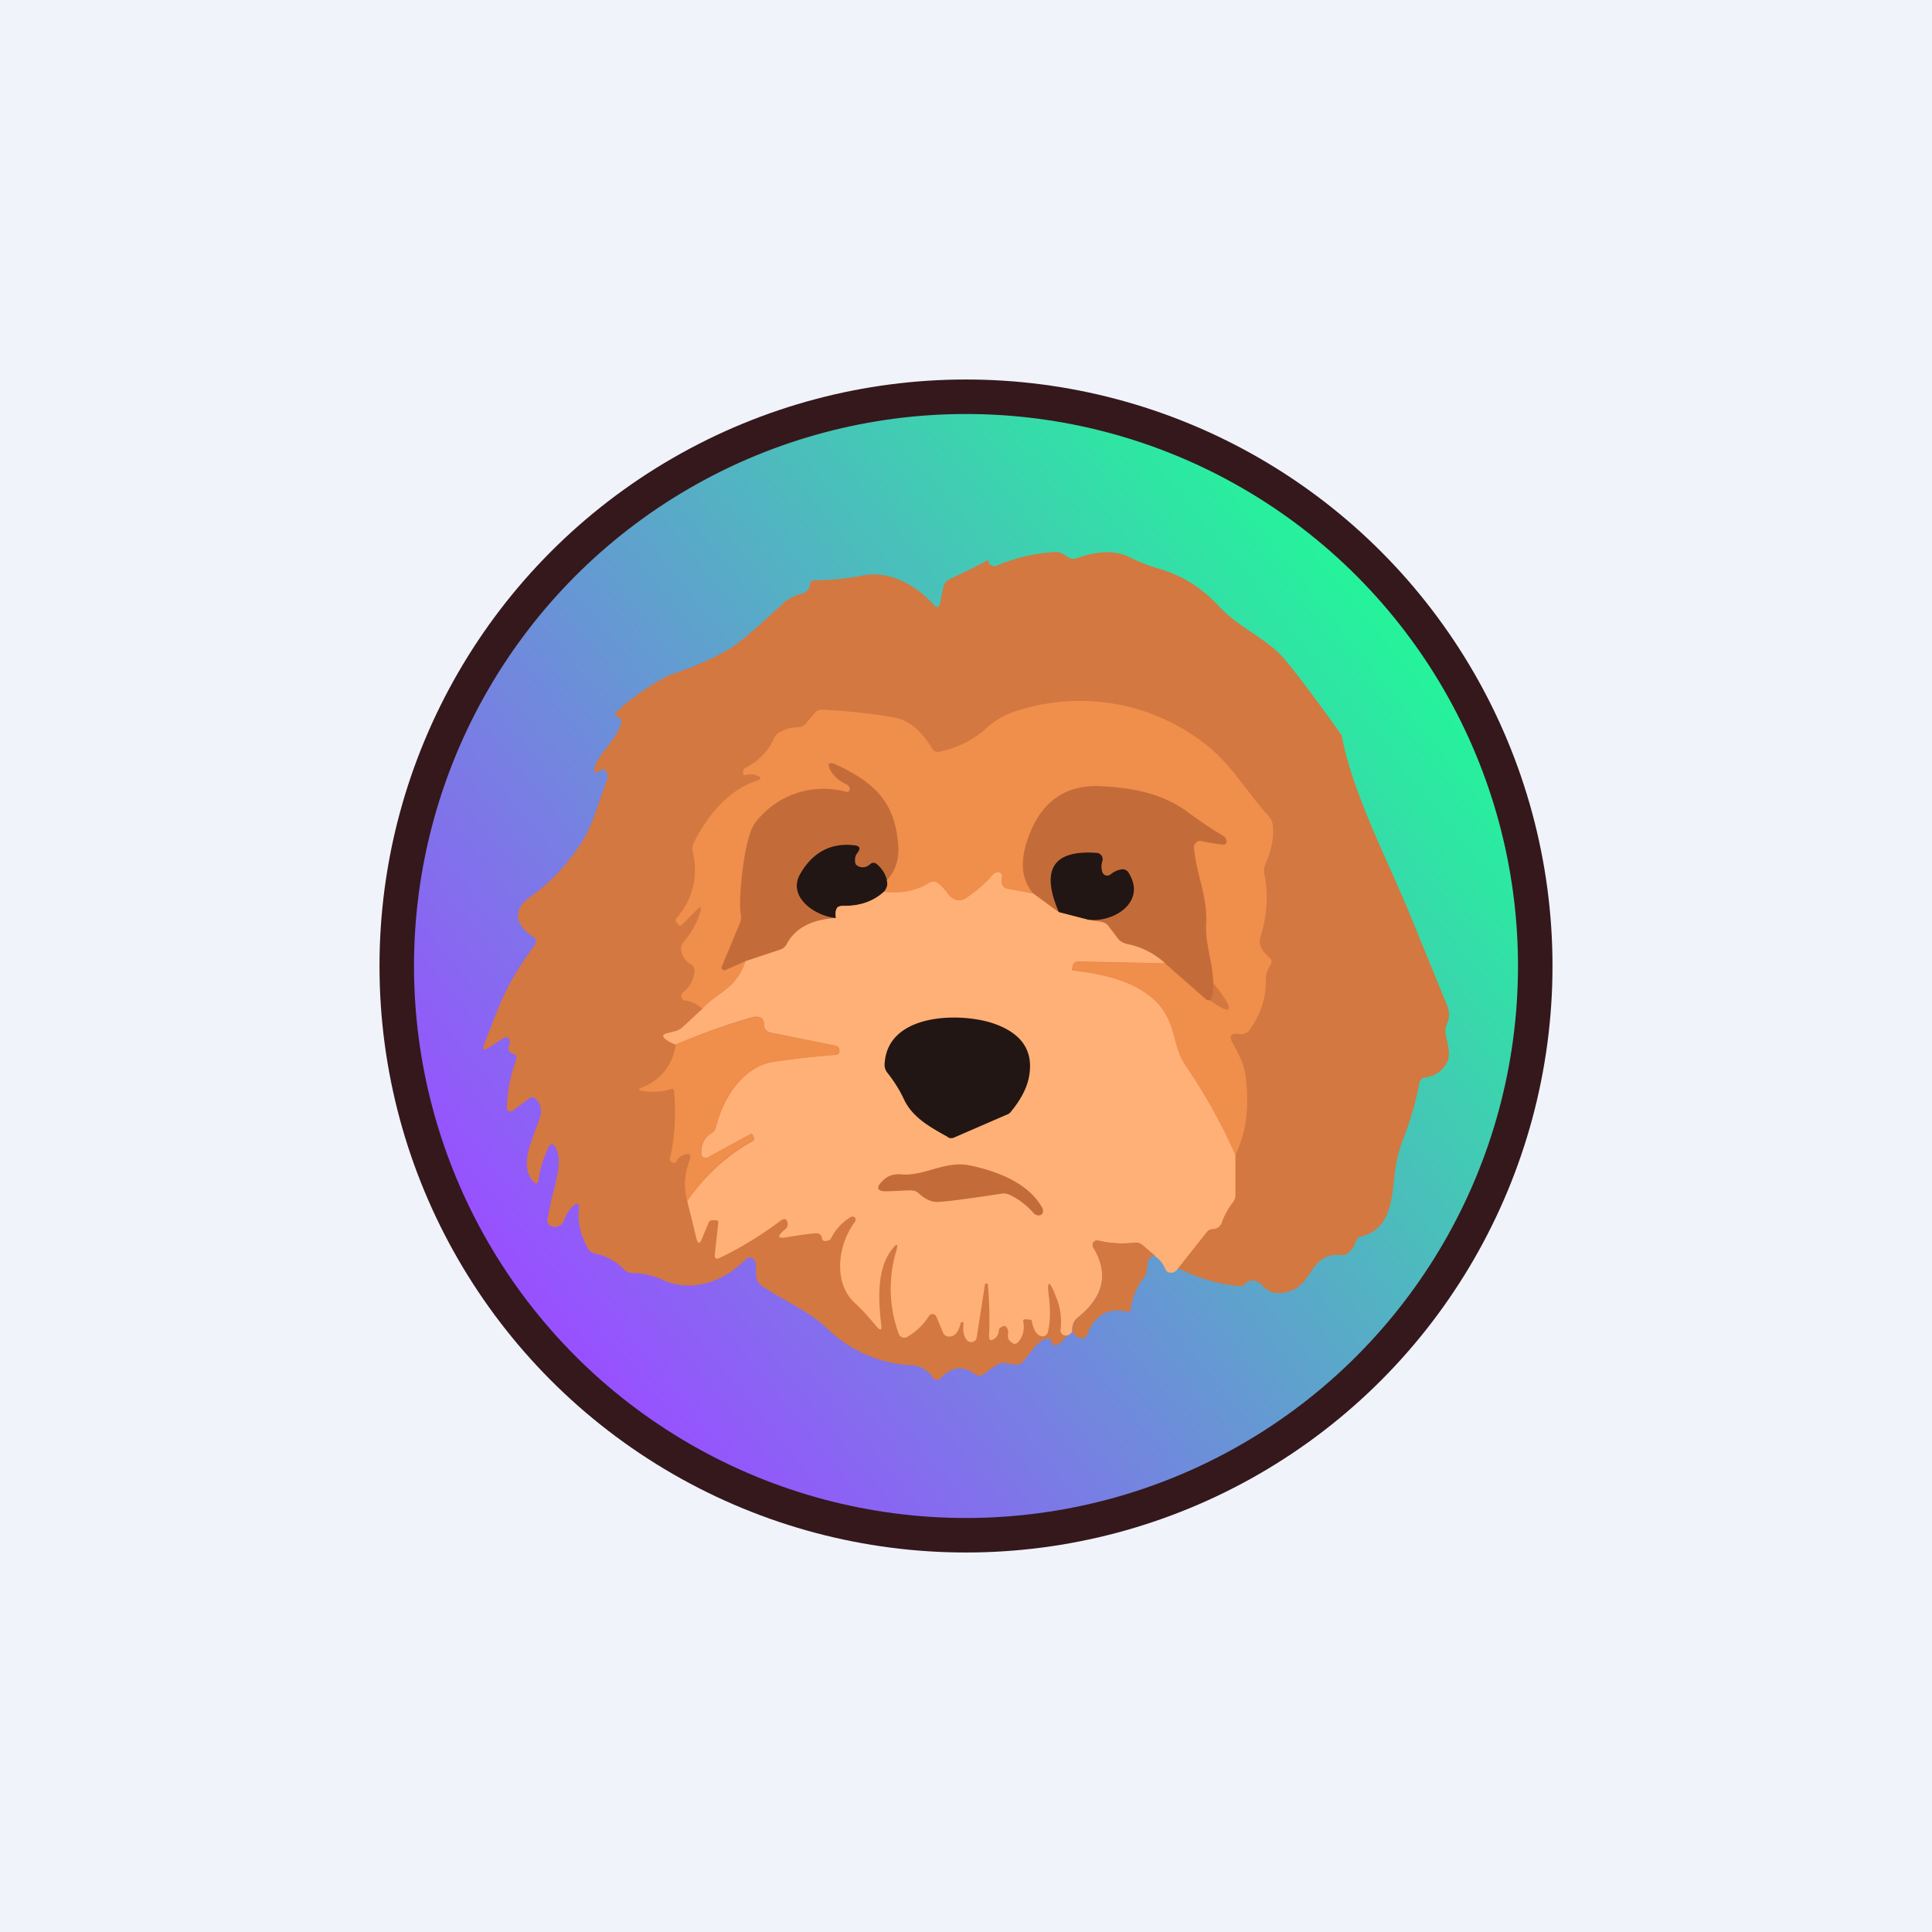
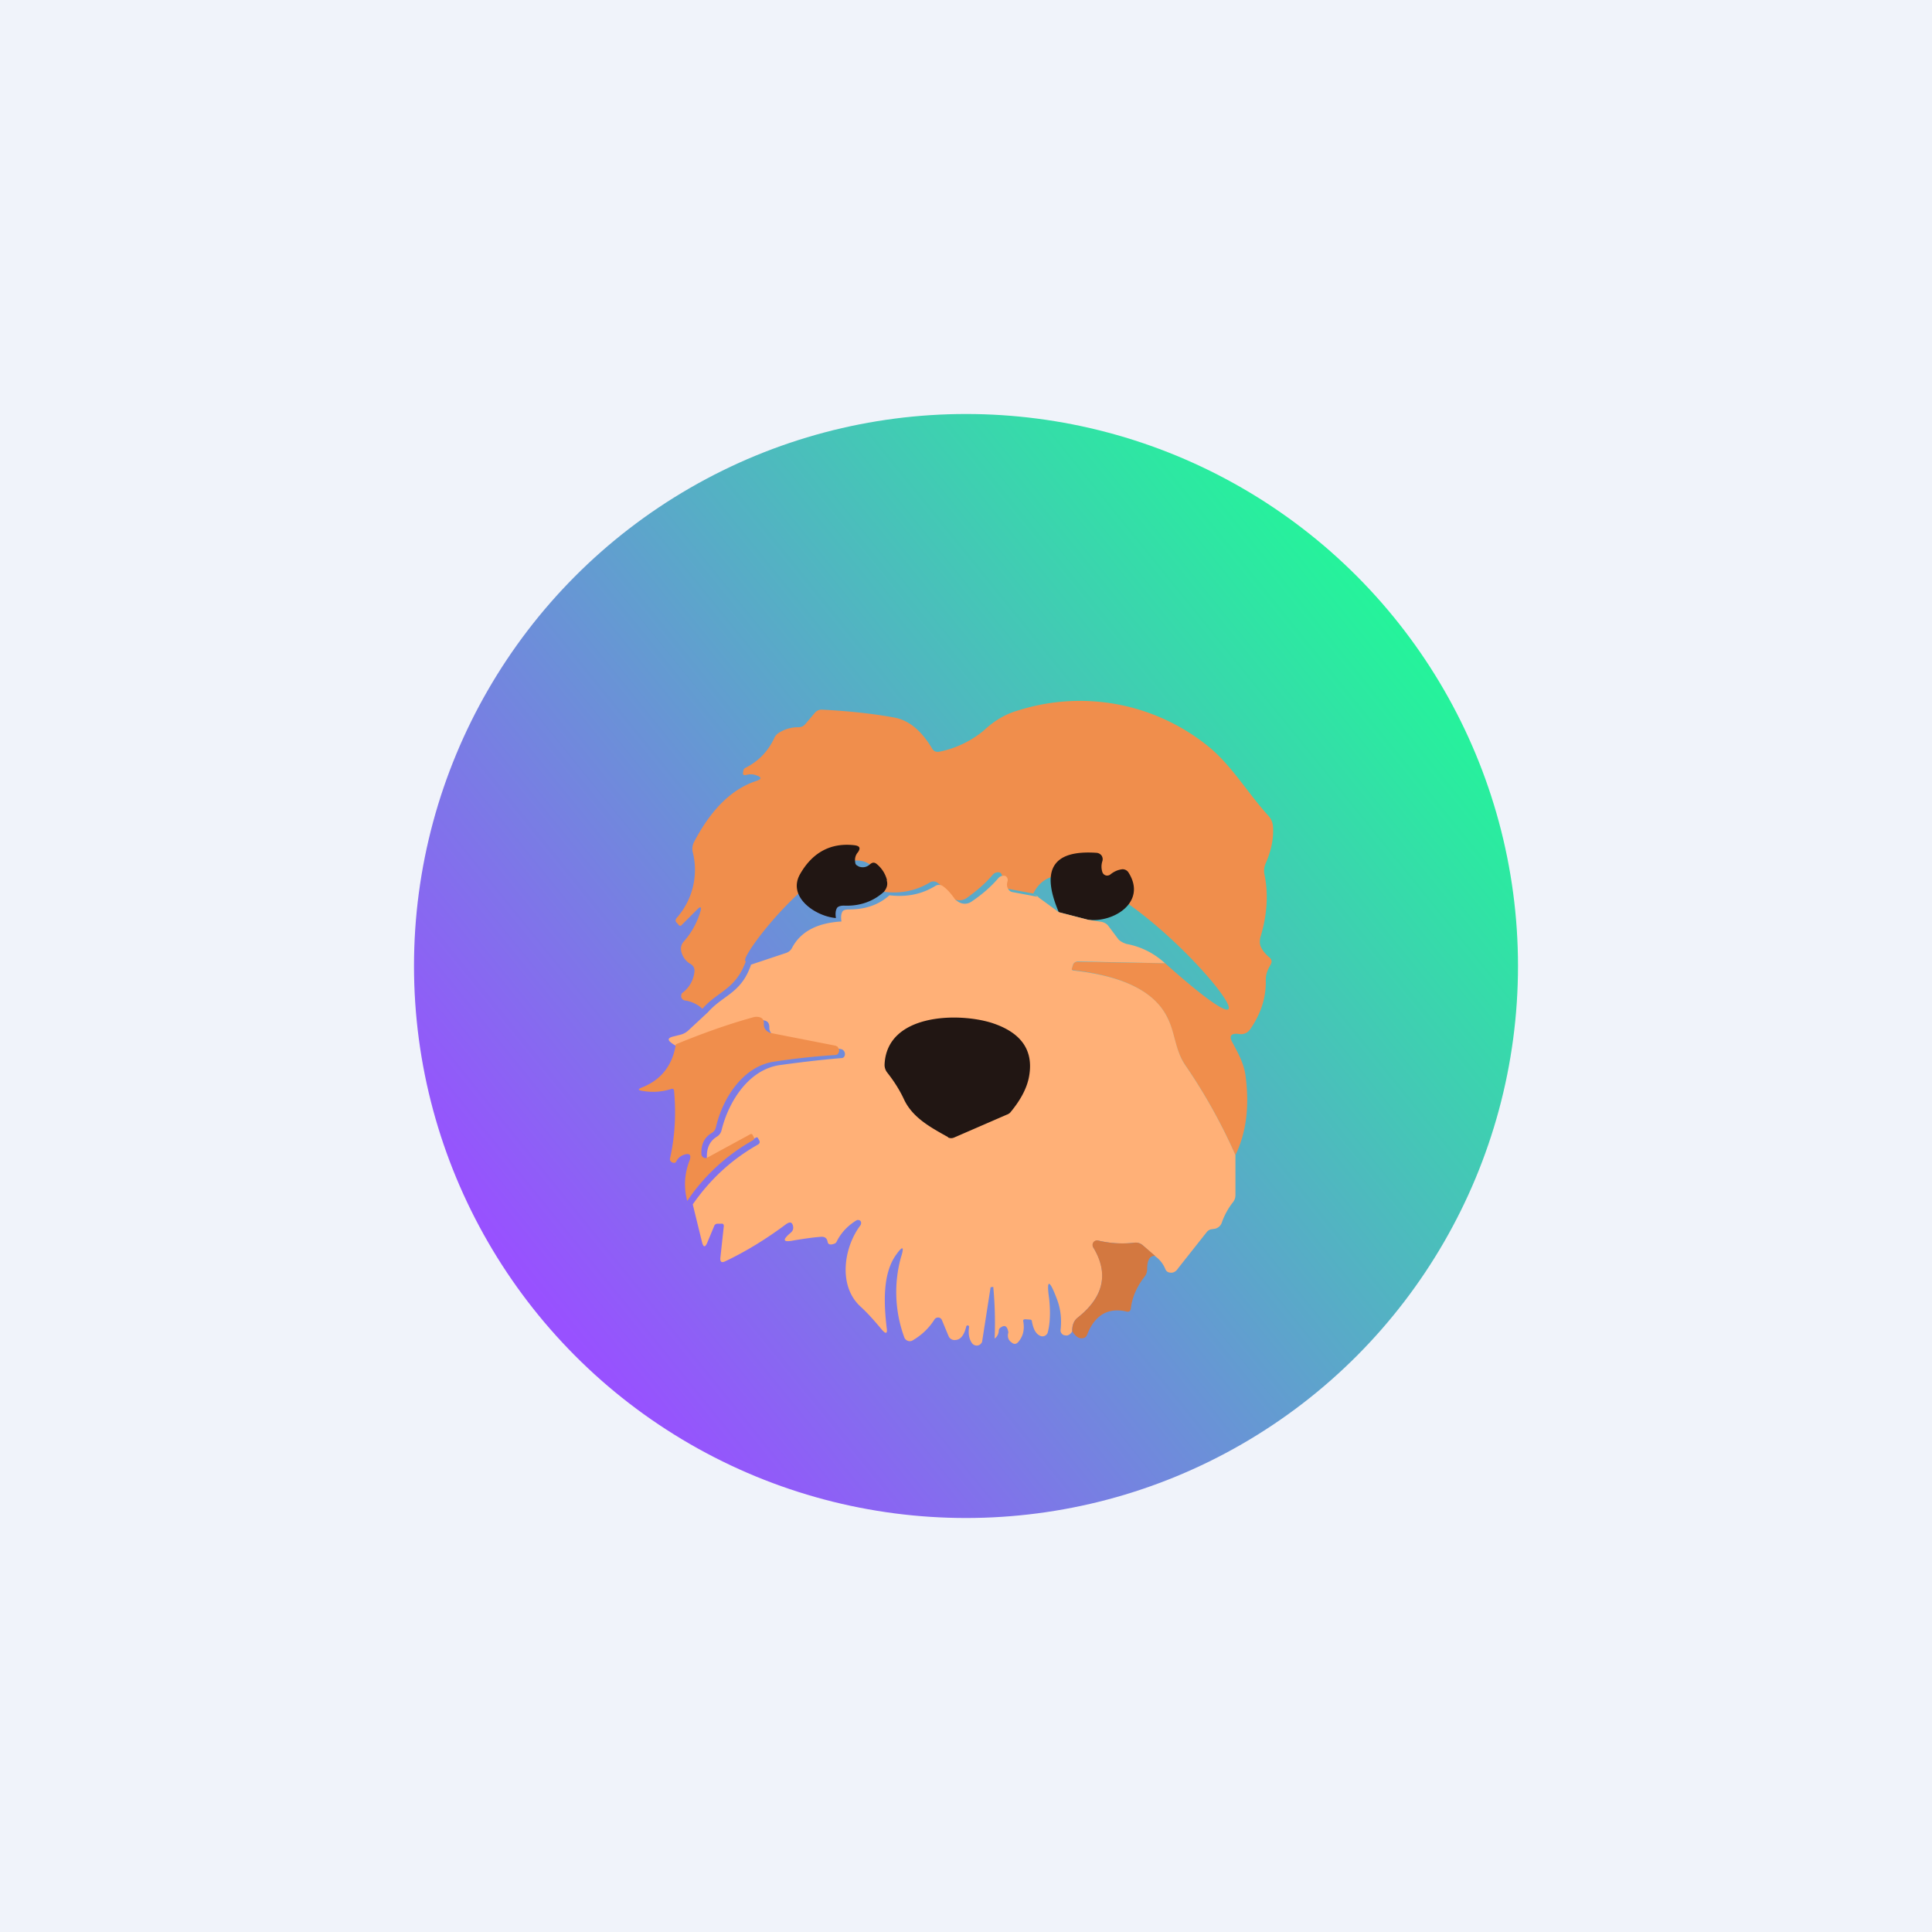
<svg xmlns="http://www.w3.org/2000/svg" width="56" height="56" viewBox="0 0 56 56">
  <path fill="#F0F3FA" d="M0 0h56v56H0z" />
-   <circle cx="28" cy="28" r="17" fill="#34181C" />
  <circle cx="28" cy="28" r="16" fill="url(#a)" />
-   <path d="M38.89 21.31c.3 1.66 1.35 3.66 2 5.25l1.05 2.57c.08.2.08.38 0 .55a.4.4 0 0 0-.04.23c.03.34.22.7-.03 1a.8.8 0 0 1-.55.32c-.1.01-.16.07-.18.17-.1.54-.26 1.08-.47 1.62a3.9 3.9 0 0 0-.23.9c-.1.75-.08 1.7-.99 1.92a.2.2 0 0 0-.15.15.7.7 0 0 1-.24.34.21.21 0 0 1-.16.05c-.93-.09-.83.82-1.5 1.04-.35.12-.62.06-.82-.17a.37.37 0 0 0-.27-.13.23.23 0 0 0-.2.08.23.23 0 0 1-.2.08 5.05 5.05 0 0 1-1.76-.52c-.22-3.17-3.55 1.97-3.22 1.95a.96.96 0 0 1-.23.24c-.12.08-.2.05-.23-.08-.02-.06-.07-.09-.14-.07-.3.09-.48.46-.68.67a.28.28 0 0 1-.26.08l-.24-.04a.37.37 0 0 0-.27.06l-.4.28c-.07.04-.14.04-.21-.01-.35-.27-.68-.23-1 .1a.16.16 0 0 1-.17.05.09.09 0 0 1-.05-.04.74.74 0 0 0-.27-.27.8.8 0 0 0-.37-.11 3.74 3.74 0 0 1-2.43-1.06c-.56-.53-1.26-.8-1.9-1.24a.36.36 0 0 1-.14-.19c-.05-.16 0-.35-.05-.51a.18.18 0 0 0-.08-.1.17.17 0 0 0-.2.04c-.63.64-1.55.97-2.4.59-.28-.13-.58-.2-.88-.2-.1 0-.2-.05-.27-.13a1.53 1.53 0 0 0-.8-.43.34.34 0 0 1-.22-.16c-.2-.35-.3-.73-.26-1.13.02-.17-.04-.2-.17-.09-.12.11-.2.25-.26.41a.26.26 0 0 1-.16.17.25.25 0 0 1-.21 0c-.09-.03-.13-.1-.11-.2l.07-.37c.08-.44.38-1.21.2-1.63-.1-.23-.19-.23-.28 0-.12.26-.2.54-.25.85-.02.14-.08.15-.17.04-.42-.5.05-1.3.21-1.84a.51.51 0 0 0-.12-.54c-.06-.06-.12-.06-.2-.01l-.47.36c-.07.05-.17 0-.17-.09.02-.5.11-.96.27-1.39.03-.1 0-.15-.1-.18-.12-.04-.15-.13-.1-.24a.16.16 0 0 0 0-.17c-.04-.07-.1-.08-.16-.04l-.46.29c-.13.08-.17.05-.11-.1.45-1.16.64-1.77 1.46-2.87.07-.1.06-.2-.05-.27-.53-.33-.57-.8-.09-1.13.57-.4 1.07-.92 1.49-1.56.36-.55.5-1.2.74-1.8.04-.11.04-.21-.02-.3-.04-.06-.08-.07-.13-.03l-.1.05c-.08.05-.11.03-.1-.06.02-.39.65-.85.77-1.34.02-.08 0-.14-.07-.18-.07-.04-.1-.08-.1-.12a6.73 6.73 0 0 1 1.57-1.1c.55-.18 1.09-.4 1.6-.68.5-.26 1.25-1 1.7-1.4.15-.14.33-.23.51-.27.02 0 .04 0 .06-.02.13-.06.2-.13.2-.23s.06-.15.16-.15c.45 0 .9-.05 1.39-.14.79-.16 1.6.33 2.07.88a.09.09 0 0 0 .09.03.09.09 0 0 0 .06-.07l.1-.49a.35.35 0 0 1 .2-.25c1.63-.76.87-.55 1.21-.39.05.03.1.03.15 0 .54-.22 1.1-.36 1.7-.39.08 0 .15.02.22.06l.14.09c.08.05.16.06.24.03.52-.18 1.09-.28 1.6 0 .25.12.5.22.75.29.68.19 1.27.55 1.78 1.1.54.59 1.3.9 1.8 1.42.31.34.9 1.12 1.76 2.32Z" fill="#D37840" />
  <path d="M35.81 33.48c-.4-.9-.88-1.77-1.45-2.6-.3-.44-.3-.9-.51-1.36-.37-.77-1.28-1.23-2.74-1.4-.04 0-.05-.02-.04-.06l.03-.08c.02-.07.07-.11.15-.1l2.52.04c5.33 4.75-2.42-4.83-3.82-2.02l-.75-.14a.18.18 0 0 1-.16-.14.28.28 0 0 1 0-.16.16.16 0 0 0-.04-.16l-.02-.01a.2.2 0 0 0-.2.06c-.22.26-.48.48-.76.68a.38.38 0 0 1-.43 0 .38.38 0 0 1-.1-.11 1.3 1.3 0 0 0-.3-.32.2.2 0 0 0-.24-.02c-.4.24-.84.33-1.33.27-.54-2.88-4.36 2.01-4 2.01-.3.83-.82.87-1.26 1.38a.94.94 0 0 0-.5-.24.14.14 0 0 1-.07-.03.13.13 0 0 1-.04-.14c0-.02.02-.05.04-.06a.87.87 0 0 0 .34-.62.22.22 0 0 0-.1-.2.56.56 0 0 1-.29-.41.31.31 0 0 1 .08-.25c.24-.27.4-.58.49-.9.02-.1 0-.12-.08-.05l-.48.48c-.02.02-.05.02-.07 0l-.05-.06c-.06-.05-.06-.1-.01-.16a2.1 2.1 0 0 0 .46-1.9.43.43 0 0 1 .04-.3c.5-.95 1.1-1.54 1.82-1.77.13-.05.14-.1 0-.15a.46.46 0 0 0-.3-.02c-.08.02-.12 0-.1-.08l.01-.06c.01-.03.03-.05.05-.06.38-.19.65-.47.83-.84.04-.1.1-.16.2-.21a1 1 0 0 1 .5-.13c.1 0 .16-.03.22-.1l.27-.32a.25.25 0 0 1 .21-.09c.8.04 1.5.12 2.1.23.42.08.78.38 1.09.9.05.08.11.1.2.09a2.9 2.9 0 0 0 1.3-.62c.31-.29.64-.48 1-.58a5.91 5.91 0 0 1 5.46 1.01c.7.55 1.17 1.37 1.78 2.04.09.1.13.2.14.33.02.36-.06.71-.22 1.07-.04.1-.05.2-.03.3.12.57.08 1.19-.12 1.84-.02.1-.02.19.02.27.05.11.13.2.23.29.08.06.1.13.05.22-.1.17-.15.3-.14.5 0 .47-.14.92-.45 1.37a.32.32 0 0 1-.33.14c-.23-.03-.3.06-.18.26.16.3.32.59.37.93.12.89.03 1.66-.29 2.32Z" fill="#F08E4C" />
-   <path d="M25.71 25.51a.86.86 0 0 0-.3-.46c-.06-.06-.12-.06-.18 0-.1.08-.2.1-.33.07a.16.16 0 0 1-.07-.04.15.15 0 0 1-.04-.07.36.36 0 0 1 .07-.31c.1-.12.06-.18-.09-.2-.68-.07-1.2.2-1.57.82-.4.67.44 1.24 1.03 1.3-.7.03-1.18.28-1.43.75a.3.3 0 0 1-.17.15l-1.02.34-.59.26a.08.08 0 0 1-.08-.02.08.08 0 0 1-.02-.08l.52-1.25a.5.5 0 0 0 .03-.29c-.08-.37.1-2.25.42-2.63a2.48 2.48 0 0 1 2.63-.9.1.1 0 0 0 .09-.02.09.09 0 0 0 .02-.08.2.2 0 0 0-.1-.12.96.96 0 0 1-.46-.4c-.1-.21-.05-.26.16-.17 1.07.5 1.69 1.04 1.8 2.27.05.43-.06.8-.32 1.08ZM33.77 27.92a2.3 2.3 0 0 0-1.12-.56.36.36 0 0 1-.22-.14l-.31-.39a.31.31 0 0 0-.2-.1l-.38-.07c.75.1 1.7-.52 1.17-1.37a.2.2 0 0 0-.2-.09.76.76 0 0 0-.33.15.15.15 0 0 1-.24-.09.55.55 0 0 1 .01-.3.19.19 0 0 0-.17-.24c-1.26-.09-1.62.48-1.1 1.72l-.73-.54c-.4-.46-.4-1.1-.02-1.93.4-.84 1.07-1.24 2.03-1.18.86.05 1.7.2 2.43.72.35.26.7.5 1.07.72.06.04.1.1.09.18 0 .03-.02.05-.04.06a.14.14 0 0 1-.08.01 7.03 7.03 0 0 1-.66-.11.22.22 0 0 0-.15.12.2.2 0 0 0-.01.1c.07.76.4 1.42.35 2.19-.04.72.32 1.37.17 2.14a.1.1 0 0 1-.03.04.1.1 0 0 1-.04.03.1.1 0 0 1-.1-.02l-1.19-1.05Z" fill="#C46C39" />
  <path d="M25.7 25.51c.04.12.01.23-.08.34-.31.28-.7.42-1.16.4-.11 0-.19.03-.21.09-.03.06-.04.15-.02.27-.6-.05-1.43-.62-1.03-1.29.36-.62.89-.9 1.57-.82.15.02.18.08.1.2-.08.09-.1.2-.08.3 0 .04.02.06.04.08l.07.04c.13.04.23.01.32-.07.07-.06.13-.06.2 0 .14.12.24.27.29.46ZM31.54 26.66l-.85-.22c-.53-1.24-.17-1.81 1.1-1.72a.2.2 0 0 1 .14.08.19.19 0 0 1 .02.17c-.03.1-.03.2 0 .3a.15.15 0 0 0 .09.1.15.15 0 0 0 .14-.02c.1-.08.2-.13.32-.15a.2.2 0 0 1 .21.09c.54.85-.42 1.46-1.17 1.37Z" fill="#211613" />
-   <path d="m29.95 25.9.74.54.85.22.39.06c.08.02.14.05.19.11l.3.4c.06.06.14.1.23.13.43.08.8.27 1.12.56l-2.52-.05c-.08 0-.13.04-.15.1l-.03.1c-.01.03 0 .05.04.06 1.46.16 2.38.62 2.74 1.39.22.45.21.92.51 1.36.57.83 1.05 1.7 1.45 2.6v1.16c0 .09-.03.16-.09.23-.13.17-.23.36-.3.55a.27.27 0 0 1-.23.2l-.07.01a.22.22 0 0 0-.14.08l-.83 1.05c-.05.08-.12.13-.2.13-.08 0-.14-.03-.17-.1a.85.85 0 0 0-.3-.38l-.35-.31a.31.31 0 0 0-.25-.08 3 3 0 0 1-1.04-.06.14.14 0 0 0-.14.05.13.13 0 0 0-.01.15c.46.75.3 1.43-.45 2.03-.13.1-.17.25-.16.4-.05.08-.1.11-.15.12-.07 0-.12-.01-.15-.05a.13.13 0 0 1-.04-.1c.04-.34 0-.66-.13-.97-.2-.52-.28-.5-.2.05.04.38.03.71-.04.98a.16.16 0 0 1-.22.1c-.13-.06-.2-.2-.24-.42 0-.03-.02-.05-.05-.05l-.14-.01c-.05 0-.07.02-.06.06.04.23 0 .42-.13.58-.06.08-.13.1-.21.03-.09-.06-.12-.15-.1-.26.01-.02.01-.04 0-.07-.03-.14-.1-.18-.2-.11a.13.13 0 0 0-.05.04.12.12 0 0 0-.02.06.3.3 0 0 1-.12.23c-.11.08-.17.05-.16-.1a11.14 11.14 0 0 0-.04-1.5l-.06.01c-.01 0-.02 0-.02.02l-.24 1.54c0 .03-.02.06-.04.08a.16.16 0 0 1-.18.04.16.16 0 0 1-.07-.05c-.09-.12-.12-.28-.09-.48 0-.03-.03-.05-.06-.04l-.02.02c-.06.25-.16.39-.31.4a.19.19 0 0 1-.2-.1l-.2-.48a.11.11 0 0 0-.04-.05.12.12 0 0 0-.12-.01.11.11 0 0 0-.05.04c-.17.27-.39.47-.65.62a.17.17 0 0 1-.23-.1 3.8 3.8 0 0 1-.1-2.3c.11-.34.06-.37-.15-.07-.38.55-.34 1.4-.26 2.09.03.18-.02.2-.14.06-.2-.24-.4-.47-.63-.68-.64-.6-.47-1.7 0-2.33a.12.12 0 0 0 .03-.08c0-.04-.02-.07-.05-.08a.1.1 0 0 0-.08 0c-.25.15-.44.35-.57.6a.16.16 0 0 1-.04.06.18.18 0 0 1-.07.03c-.1.03-.15 0-.16-.06-.02-.11-.08-.16-.2-.15-.26.02-.51.06-.76.1-.34.07-.37 0-.11-.22.05-.04.08-.1.07-.17-.02-.13-.08-.16-.2-.08-.6.45-1.2.81-1.77 1.08-.1.05-.15.02-.14-.1l.1-.92c0-.05-.02-.08-.08-.07h-.1a.1.1 0 0 0-.1.07l-.2.48c-.06.14-.11.14-.15-.01l-.27-1.1c.5-.72 1.12-1.3 1.9-1.74.04-.03.05-.06.03-.11l-.04-.07c-.01-.02-.03-.03-.05-.02l-1.25.68a.12.12 0 0 1-.18-.1c-.01-.27.08-.48.3-.61.06-.04.1-.1.12-.16.2-.84.79-1.79 1.71-1.91.58-.08 1.16-.15 1.76-.2a.1.1 0 0 0 .1-.06.15.15 0 0 0-.04-.17.13.13 0 0 0-.06-.03l-1.89-.38a.25.25 0 0 1-.14-.09.23.23 0 0 1-.05-.16c0-.11-.04-.18-.14-.2a.36.36 0 0 0-.18 0c-.76.22-1.5.48-2.23.8a.93.93 0 0 1-.3-.16c-.1-.08-.09-.13.04-.17l.24-.06a.52.52 0 0 0 .23-.13l.56-.52c.44-.5.97-.55 1.25-1.38l1.02-.34a.3.3 0 0 0 .17-.15c.25-.47.73-.72 1.43-.76-.02-.12-.01-.21.02-.27.02-.06.1-.08.21-.08.46 0 .85-.13 1.16-.41.5.06.94-.03 1.33-.27a.2.2 0 0 1 .24.02c.12.09.21.2.3.32.02.04.06.08.1.1.13.1.3.1.43 0 .28-.19.54-.41.76-.67a.2.2 0 0 1 .2-.06l.02.01c.05.05.06.1.04.16a.28.28 0 0 0 0 .16c.03.08.08.13.16.14l.75.14Z" fill="#FFB077" />
+   <path d="m29.95 25.9.74.54.85.22.39.06c.08.02.14.05.19.11l.3.4c.06.06.14.1.23.13.43.08.8.27 1.12.56l-2.52-.05c-.08 0-.13.04-.15.1l-.03.1c-.01.03 0 .05.04.06 1.46.16 2.38.62 2.74 1.39.22.45.21.92.51 1.36.57.83 1.05 1.7 1.45 2.6v1.16c0 .09-.03.16-.09.23-.13.17-.23.36-.3.55a.27.27 0 0 1-.23.2l-.07.01a.22.22 0 0 0-.14.08l-.83 1.05c-.05.08-.12.13-.2.13-.08 0-.14-.03-.17-.1a.85.85 0 0 0-.3-.38l-.35-.31a.31.31 0 0 0-.25-.08 3 3 0 0 1-1.04-.06.14.14 0 0 0-.14.05.13.13 0 0 0-.01.15c.46.75.3 1.43-.45 2.03-.13.1-.17.25-.16.4-.05.08-.1.11-.15.12-.07 0-.12-.01-.15-.05a.13.13 0 0 1-.04-.1c.04-.34 0-.66-.13-.97-.2-.52-.28-.5-.2.05.04.38.03.71-.04.98a.16.16 0 0 1-.22.1c-.13-.06-.2-.2-.24-.42 0-.03-.02-.05-.05-.05l-.14-.01c-.05 0-.07.02-.06.06.04.23 0 .42-.13.58-.06.08-.13.1-.21.03-.09-.06-.12-.15-.1-.26.01-.02.01-.04 0-.07-.03-.14-.1-.18-.2-.11a.13.13 0 0 0-.05.04.12.12 0 0 0-.02.06.3.3 0 0 1-.12.23a11.14 11.14 0 0 0-.04-1.5l-.06.01c-.01 0-.02 0-.02.02l-.24 1.54c0 .03-.02.06-.04.08a.16.16 0 0 1-.18.04.16.16 0 0 1-.07-.05c-.09-.12-.12-.28-.09-.48 0-.03-.03-.05-.06-.04l-.02.02c-.06.25-.16.39-.31.4a.19.19 0 0 1-.2-.1l-.2-.48a.11.11 0 0 0-.04-.05.12.12 0 0 0-.12-.01.11.11 0 0 0-.05.04c-.17.27-.39.47-.65.62a.17.17 0 0 1-.23-.1 3.8 3.8 0 0 1-.1-2.3c.11-.34.06-.37-.15-.07-.38.55-.34 1.4-.26 2.09.03.18-.02.2-.14.06-.2-.24-.4-.47-.63-.68-.64-.6-.47-1.7 0-2.33a.12.12 0 0 0 .03-.08c0-.04-.02-.07-.05-.08a.1.1 0 0 0-.08 0c-.25.15-.44.35-.57.6a.16.16 0 0 1-.04.06.18.18 0 0 1-.07.03c-.1.03-.15 0-.16-.06-.02-.11-.08-.16-.2-.15-.26.02-.51.06-.76.1-.34.07-.37 0-.11-.22.05-.04.08-.1.07-.17-.02-.13-.08-.16-.2-.08-.6.45-1.2.81-1.77 1.08-.1.05-.15.02-.14-.1l.1-.92c0-.05-.02-.08-.08-.07h-.1a.1.1 0 0 0-.1.07l-.2.48c-.06.14-.11.14-.15-.01l-.27-1.1c.5-.72 1.12-1.3 1.9-1.74.04-.03.05-.06.03-.11l-.04-.07c-.01-.02-.03-.03-.05-.02l-1.25.68a.12.12 0 0 1-.18-.1c-.01-.27.08-.48.3-.61.06-.04.1-.1.12-.16.2-.84.79-1.79 1.71-1.91.58-.08 1.16-.15 1.76-.2a.1.1 0 0 0 .1-.06.15.15 0 0 0-.04-.17.13.13 0 0 0-.06-.03l-1.89-.38a.25.25 0 0 1-.14-.09.23.23 0 0 1-.05-.16c0-.11-.04-.18-.14-.2a.36.36 0 0 0-.18 0c-.76.22-1.5.48-2.23.8a.93.93 0 0 1-.3-.16c-.1-.08-.09-.13.04-.17l.24-.06a.52.52 0 0 0 .23-.13l.56-.52c.44-.5.97-.55 1.25-1.38l1.02-.34a.3.3 0 0 0 .17-.15c.25-.47.73-.72 1.43-.76-.02-.12-.01-.21.02-.27.02-.06.1-.08.21-.08.46 0 .85-.13 1.16-.41.5.06.94-.03 1.33-.27a.2.2 0 0 1 .24.02c.12.09.21.2.3.32.02.04.06.08.1.1.13.1.3.1.43 0 .28-.19.54-.41.76-.67a.2.2 0 0 1 .2-.06l.02.01c.05.05.06.1.04.16a.28.28 0 0 0 0 .16c.03.08.08.13.16.14l.75.14Z" fill="#FFB077" />
  <path d="M19.92 34.81c-.1-.38-.09-.77.07-1.18.05-.16 0-.21-.16-.16a.38.38 0 0 0-.22.18c-.03.07-.08.07-.15.03-.03-.03-.05-.06-.04-.1.14-.62.18-1.27.12-1.94 0-.07-.04-.1-.1-.07-.26.08-.53.1-.82.05-.13-.02-.14-.05-.01-.1.55-.22.88-.63.98-1.25.73-.3 1.47-.57 2.23-.78a.36.36 0 0 1 .18-.01c.1.02.15.09.14.2 0 .06.01.12.05.16.03.05.09.08.14.1l1.89.37.06.03.03.06c.02.03.02.07 0 .1a.1.1 0 0 1-.1.08c-.59.04-1.17.1-1.75.19-.92.12-1.52 1.07-1.71 1.91a.25.25 0 0 1-.12.16c-.22.13-.31.34-.3.61a.12.12 0 0 0 .18.1l1.25-.68c.02 0 .04 0 .05.02l.04.07c.02.05 0 .08-.04.1a5.58 5.58 0 0 0-1.89 1.75Z" fill="#F08E4C" />
  <path d="M33.48 36.4c-.16 0-.23.13-.23.4 0 .07-.03.15-.07.2-.22.28-.36.59-.4.91-.01.1-.06.13-.15.1-.52-.11-.9.11-1.12.68-.03.07-.08.1-.15.1-.09.01-.18-.05-.28-.2 0-.15.03-.3.16-.4.76-.6.9-1.28.45-2.03a.14.14 0 0 1 0-.15.13.13 0 0 1 .15-.05 3 3 0 0 0 1.05.06c.09-.01.17.02.24.08l.35.3Z" fill="#D37840" />
  <path d="M27.48 32.96c-.5-.28-1.03-.56-1.28-1.1-.13-.28-.3-.54-.49-.78a.36.36 0 0 1-.07-.23c.07-1.47 2.13-1.51 3.11-1.2.86.28 1.21.8 1.08 1.54-.06.35-.25.7-.55 1.06a.27.27 0 0 1-.1.06l-1.52.66a.21.21 0 0 1-.18 0Z" fill="#211613" />
-   <path d="m26.42 34.5-.7.03c-.3.01-.35-.1-.13-.31.14-.14.31-.2.53-.18.67.06 1.28-.41 1.99-.26.77.16 1.7.5 2.1 1.23a.16.16 0 0 1 0 .17c-.02.03-.06.05-.1.05a.2.2 0 0 1-.16-.08c-.18-.2-.4-.38-.67-.51a.43.43 0 0 0-.26-.04c-.97.15-1.59.23-1.85.24-.18 0-.36-.08-.55-.26a.27.27 0 0 0-.2-.07Z" fill="#C46C39" />
  <defs>
    <linearGradient id="a" x1="40.04" y1="17.67" x2="15.57" y2="37.52" gradientUnits="userSpaceOnUse">
      <stop stop-color="#25F39B" />
      <stop offset="1" stop-color="#9851FF" />
    </linearGradient>
  </defs>
</svg>